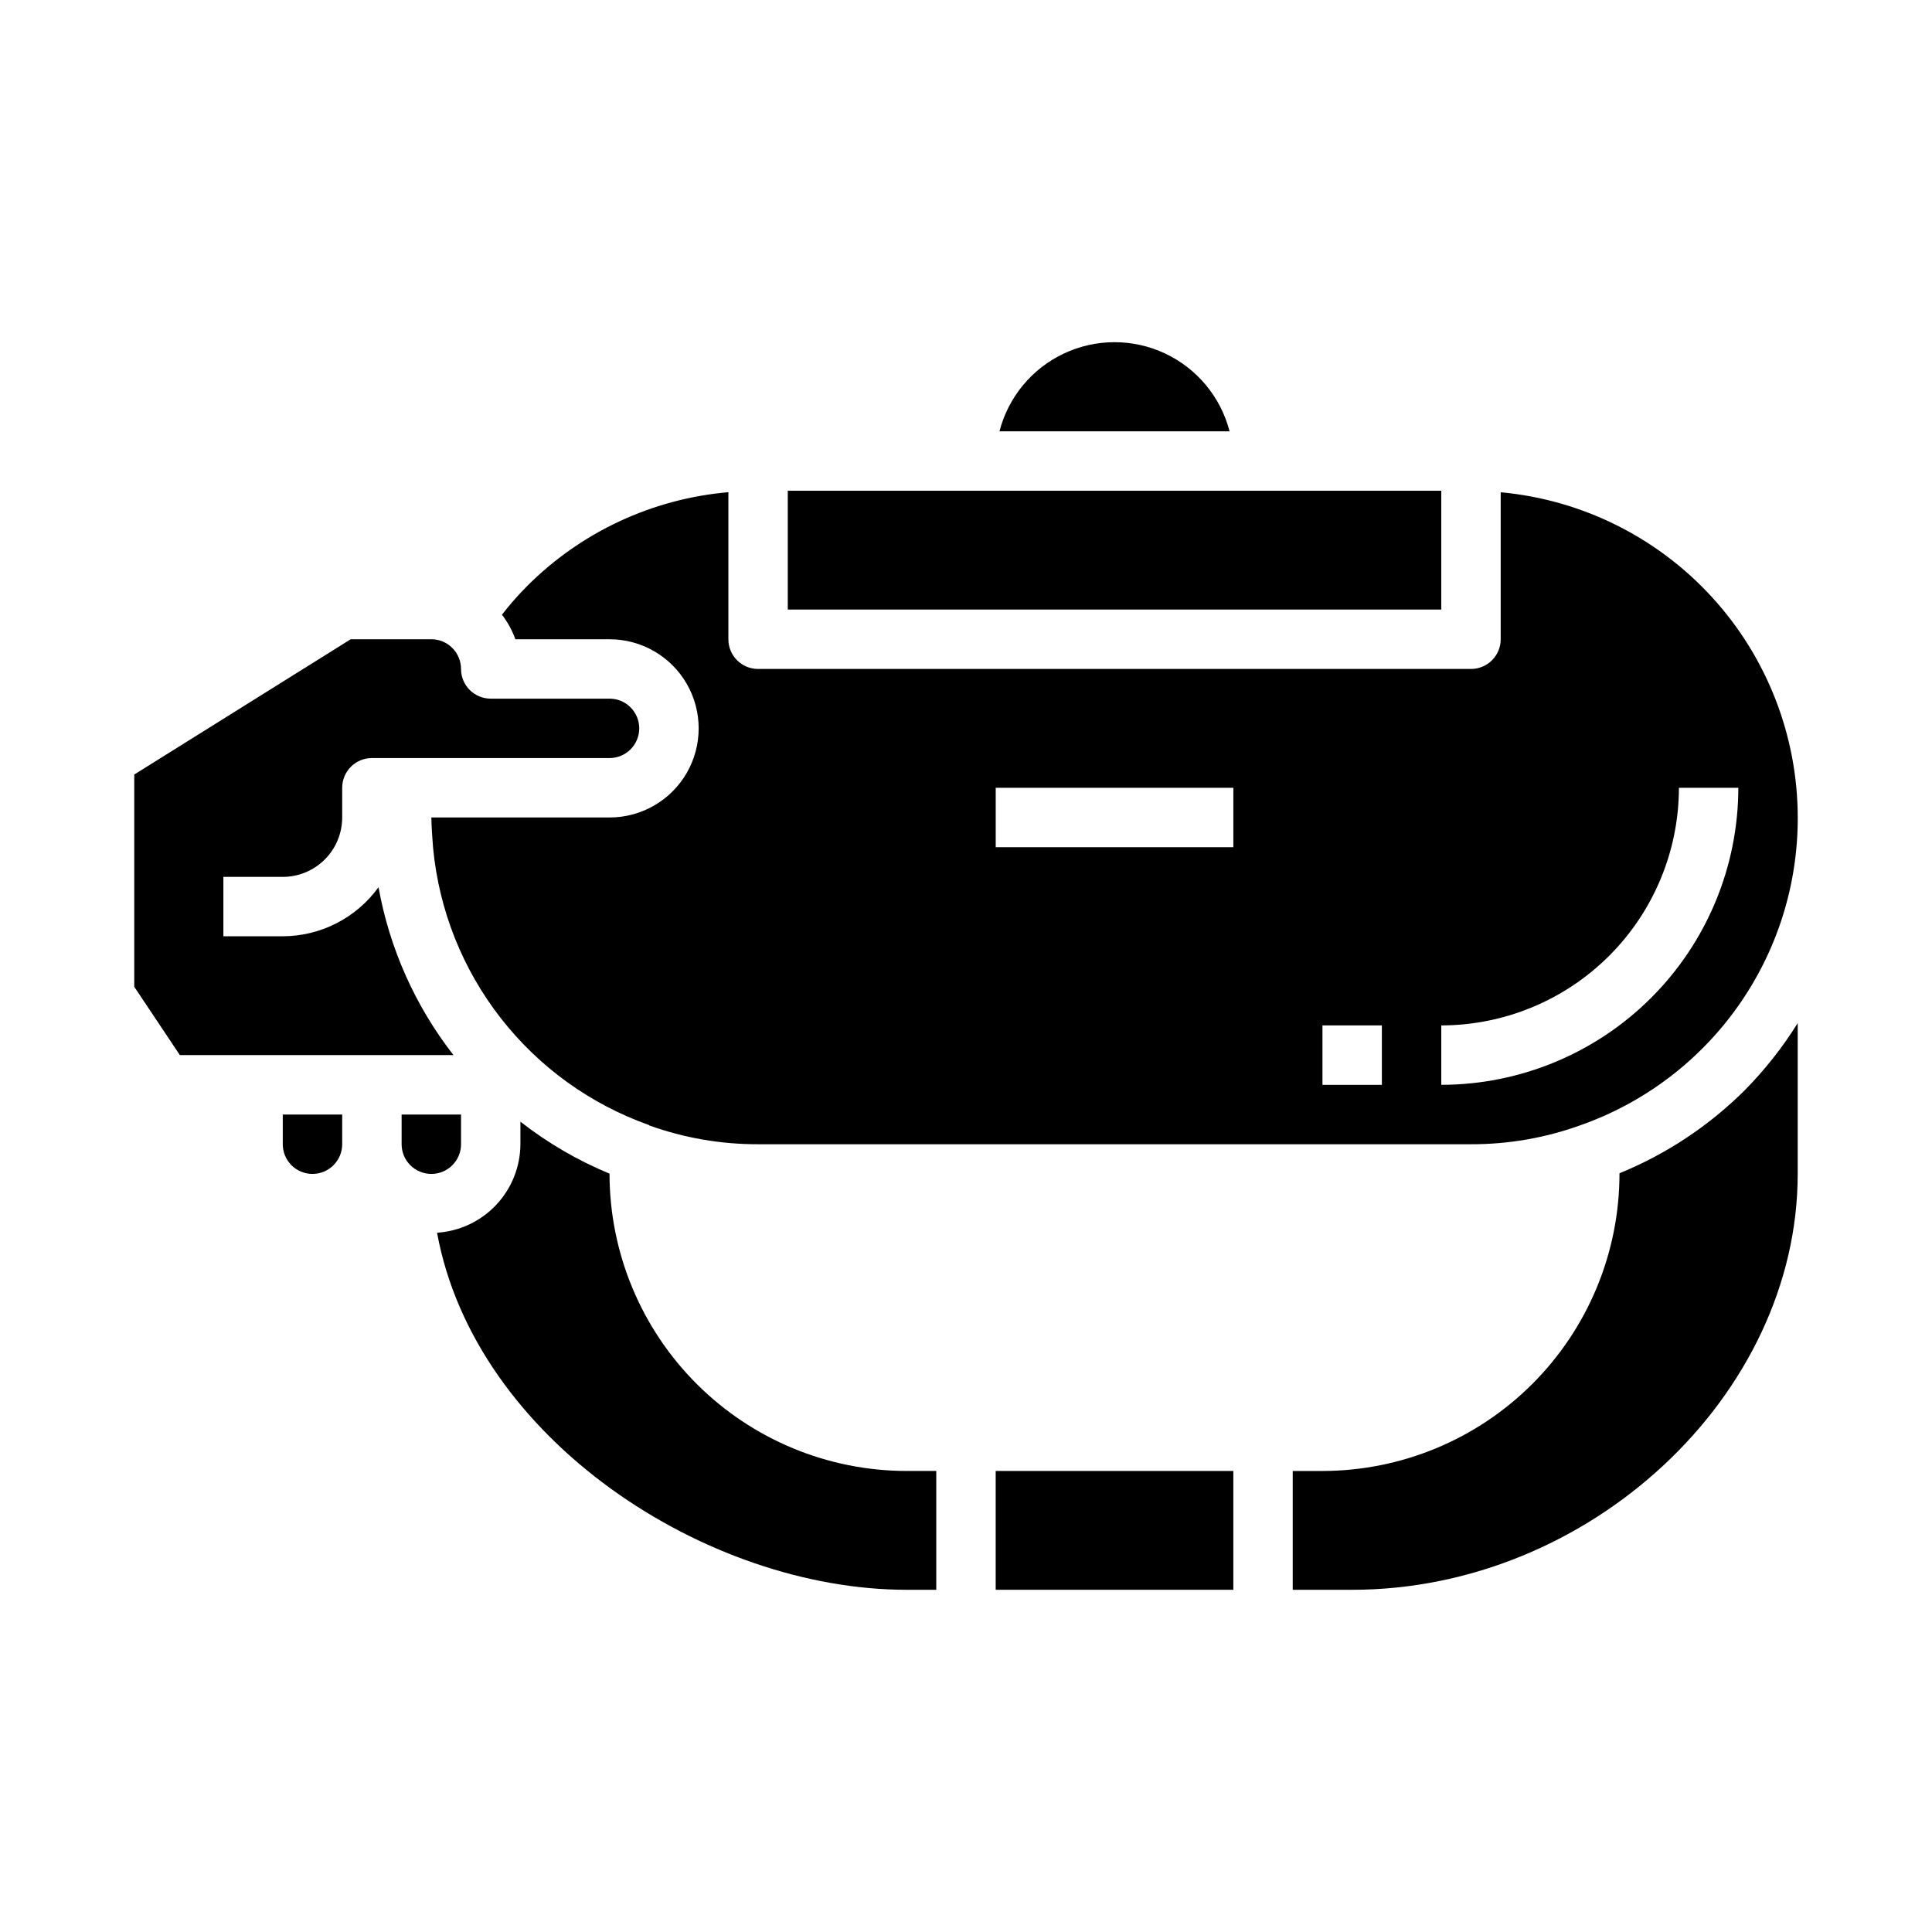
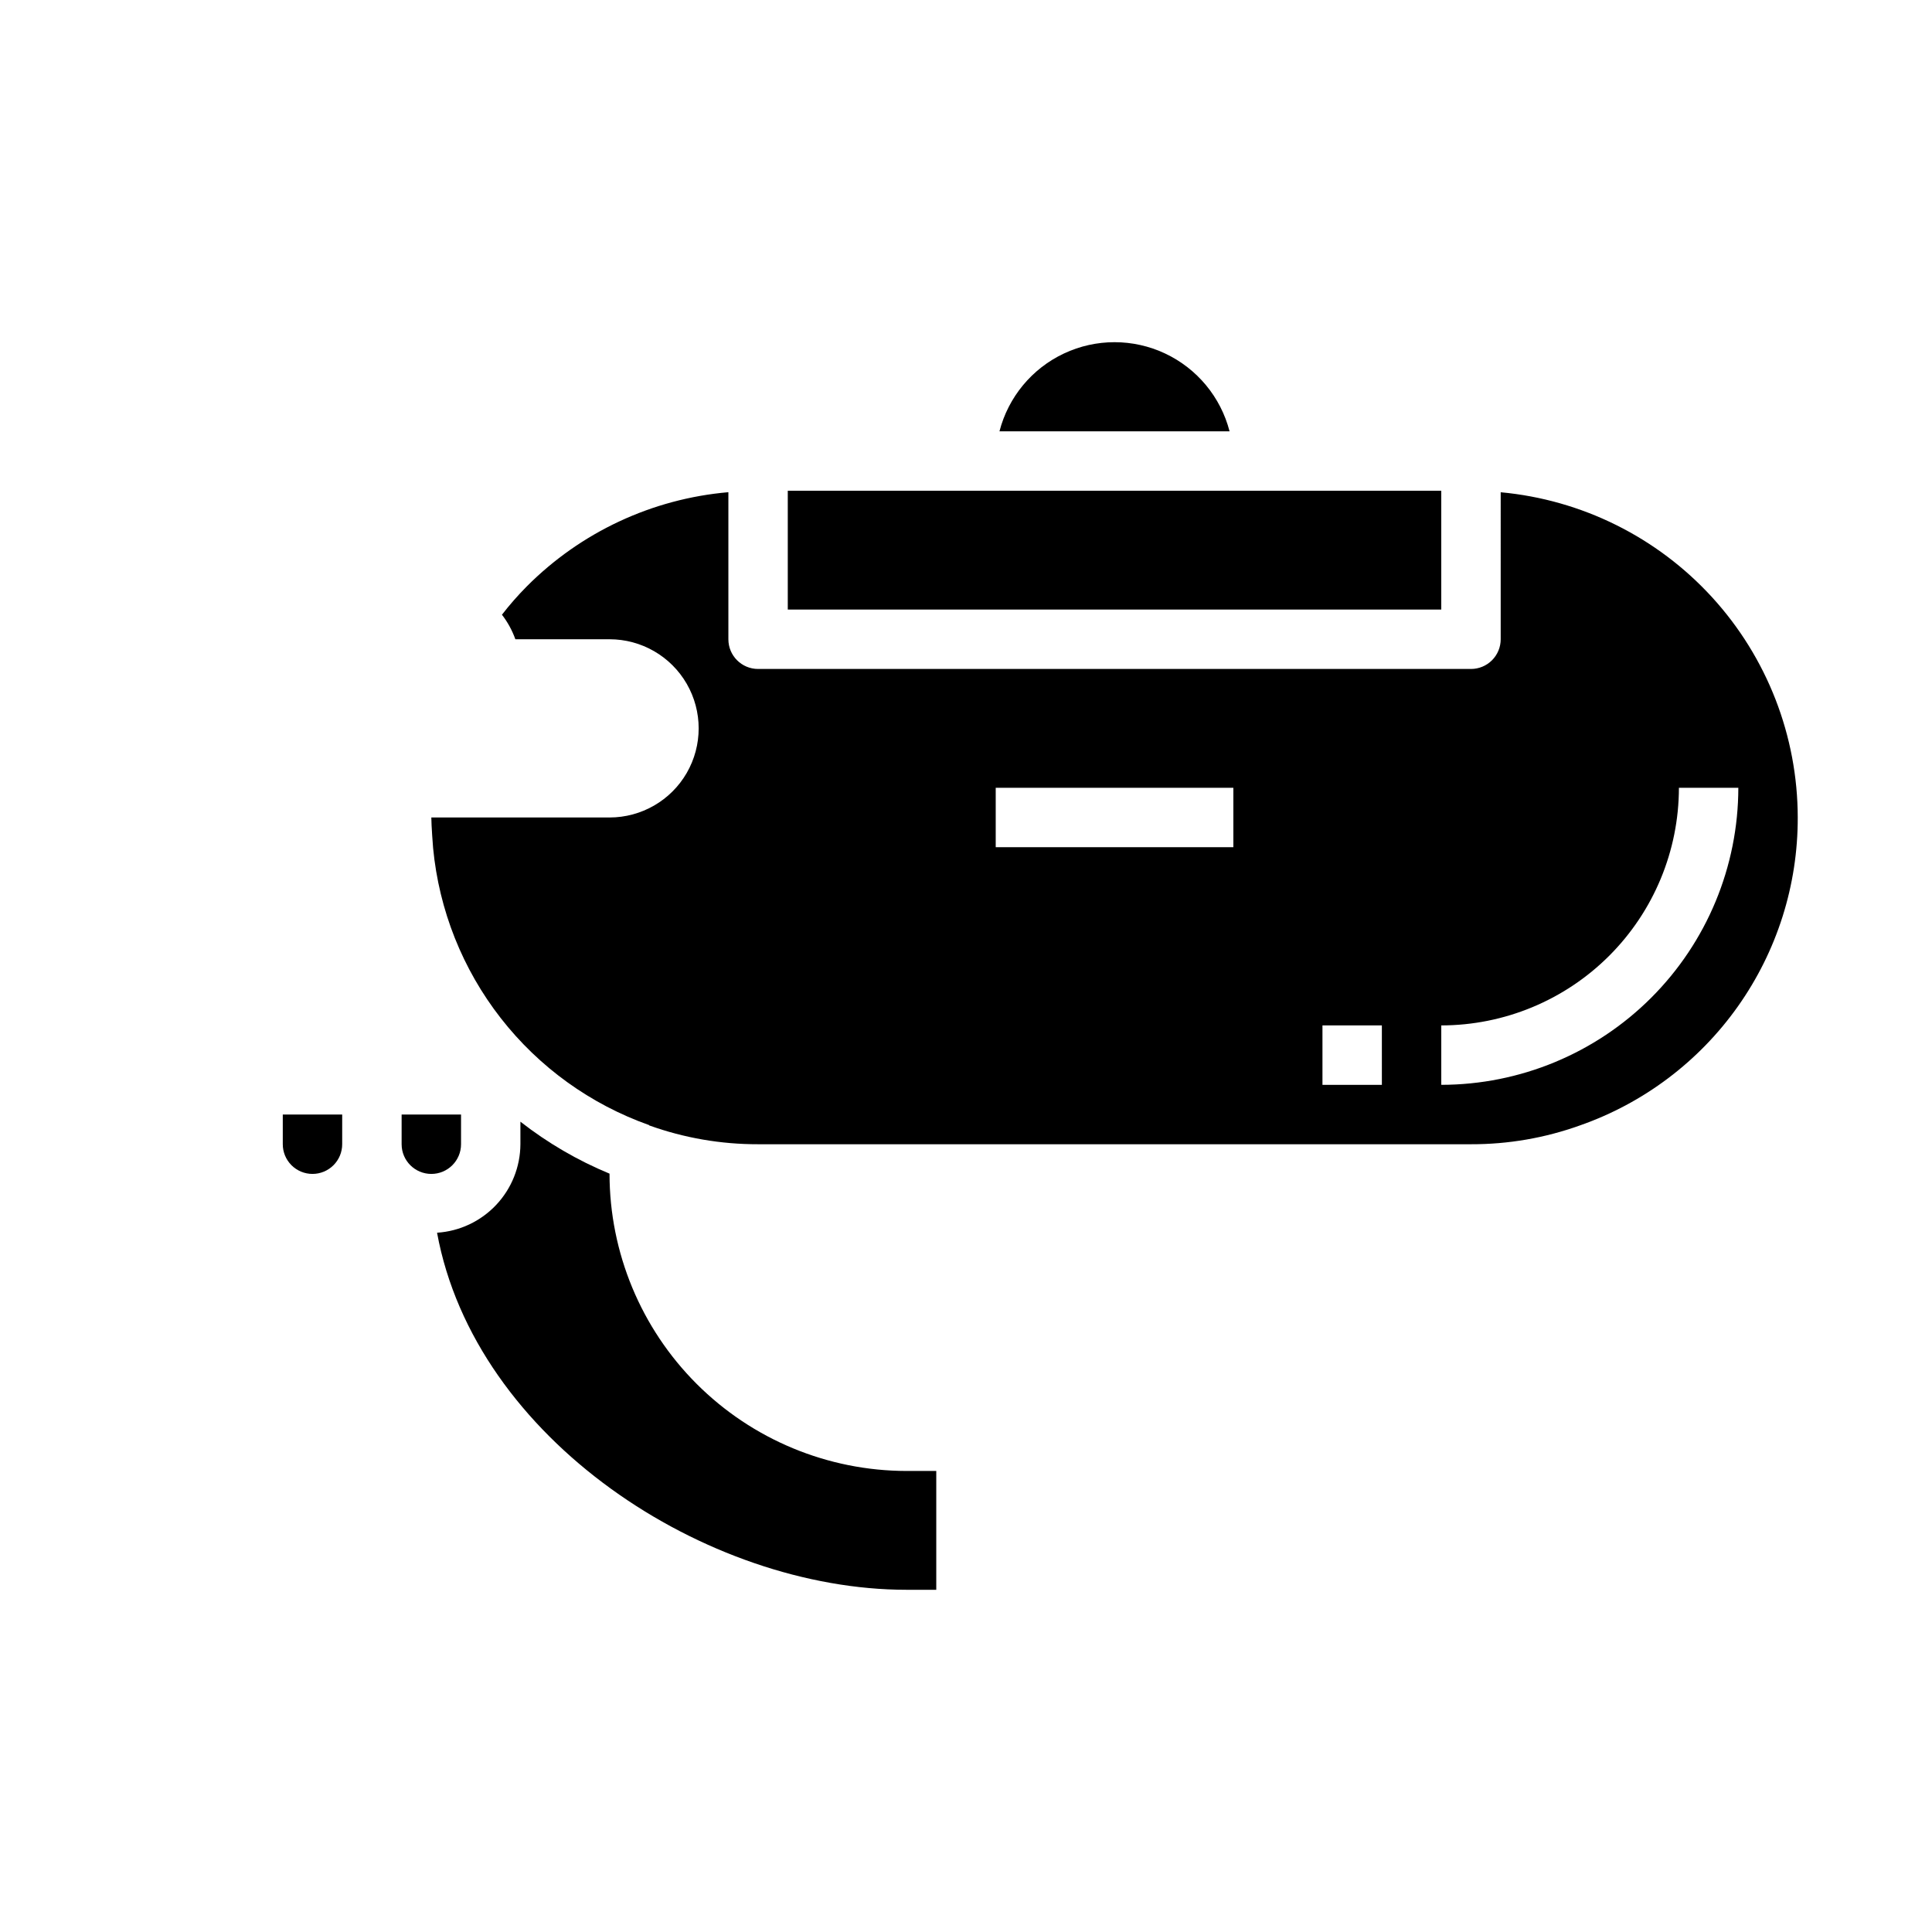
<svg xmlns="http://www.w3.org/2000/svg" fill="#000000" width="800px" height="800px" version="1.1" viewBox="144 144 512 512">
  <g>
    <path d="m541.7 313.41c0 2.086-0.828 4.09-2.305 5.566-1.477 1.477-3.481 2.305-5.566 2.305h-188.93c-4.348 0-7.871-3.523-7.871-7.871v-38.973c-20.188 1.746-39.102 10.582-53.398 24.938-2.356 2.371-4.562 4.887-6.609 7.531 1.52 1.969 2.719 4.164 3.555 6.504h24.965c8.438 0 16.234 4.5 20.453 11.809 4.215 7.305 4.215 16.309 0 23.617-4.219 7.305-12.016 11.805-20.453 11.805h-47.234c0 2.086 0.441 7.871 0.473 8.125 1.566 16.418 7.785 32.047 17.926 45.047 10.141 13.004 23.785 22.84 39.328 28.352v0.078c9.262 3.328 19.027 5.016 28.867 4.992h188.93c9.82 0.027 19.57-1.652 28.816-4.969 16.922-5.914 31.574-16.953 41.93-31.582 10.352-14.629 15.891-32.117 15.844-50.043-0.027-21.59-8.113-42.391-22.672-58.332-14.562-15.941-34.547-25.875-56.047-27.855zm-70.848 55.105h-62.977v-15.746h62.977zm39.359 62.977h-15.746v-15.746h15.742zm78.719-78.723h15.746c-0.023 20.871-8.324 40.883-23.082 55.641-14.758 14.758-34.77 23.059-55.641 23.082v-15.746c16.699-0.02 32.707-6.66 44.512-18.465 11.805-11.809 18.449-27.812 18.465-44.512z" />
    <path d="m352.77 274.05h173.18v31.488h-173.18z" />
-     <path d="m244.31 379.12c-5.887 8.145-15.32 12.98-25.371 13.004h-15.742v-15.742h15.742c4.176 0 8.18-1.66 11.133-4.613 2.953-2.949 4.613-6.957 4.613-11.133v-7.871c0-4.348 3.523-7.871 7.871-7.871h62.977c4.348 0 7.871-3.523 7.871-7.871 0-4.348-3.523-7.875-7.871-7.875h-31.488c-4.348 0-7.871-3.523-7.871-7.871 0-2.086-0.832-4.09-2.309-5.566-1.477-1.477-3.477-2.305-5.566-2.305h-21.355l-57.363 35.855v56.246l12.082 18.105h72.512c-10.133-13-16.949-28.27-19.863-44.492z" />
    <path d="m408.87 258.3h60.977c-2.344-9.074-8.609-16.637-17.094-20.625s-18.305-3.988-26.789 0-14.75 11.551-17.094 20.625z" />
    <path d="m266.18 439.36h-15.746v7.871c0 4.348 3.523 7.871 7.871 7.871 4.348 0 7.875-3.523 7.875-7.871z" />
-     <path d="m407.87 533.82h62.977v31.488h-62.977z" />
-     <path d="m573.18 454.93v0.172c-0.023 20.871-8.324 40.883-23.082 55.641-14.758 14.758-34.77 23.059-55.641 23.082h-7.871v31.488h15.742c62.898 0 118.08-51.5 118.08-110.21v-39.961c-4.039 6.481-8.793 12.492-14.168 17.918-9.477 9.391-20.711 16.824-33.062 21.867z" />
    <path d="m226.81 455.1c2.09 0 4.09-0.828 5.566-2.305 1.477-1.477 2.309-3.477 2.309-5.566v-7.871h-15.746v7.871c0 2.09 0.828 4.09 2.305 5.566 1.477 1.477 3.481 2.305 5.566 2.305z" />
-     <path d="m384.25 565.31h7.871v-31.488h-7.871c-20.871-0.023-40.879-8.324-55.637-23.082-14.758-14.758-23.059-34.77-23.082-55.641v-0.07c-8.461-3.5-16.402-8.133-23.617-13.77v5.969c-0.027 5.981-2.324 11.727-6.422 16.082-4.102 4.356-9.699 6.988-15.668 7.375 10.047 54.801 71.418 94.625 124.43 94.625z" />
+     <path d="m384.25 565.31h7.871v-31.488h-7.871c-20.871-0.023-40.879-8.324-55.637-23.082-14.758-14.758-23.059-34.77-23.082-55.641v-0.07c-8.461-3.5-16.402-8.133-23.617-13.77v5.969c-0.027 5.981-2.324 11.727-6.422 16.082-4.102 4.356-9.699 6.988-15.668 7.375 10.047 54.801 71.418 94.625 124.43 94.625" />
  </g>
</svg>